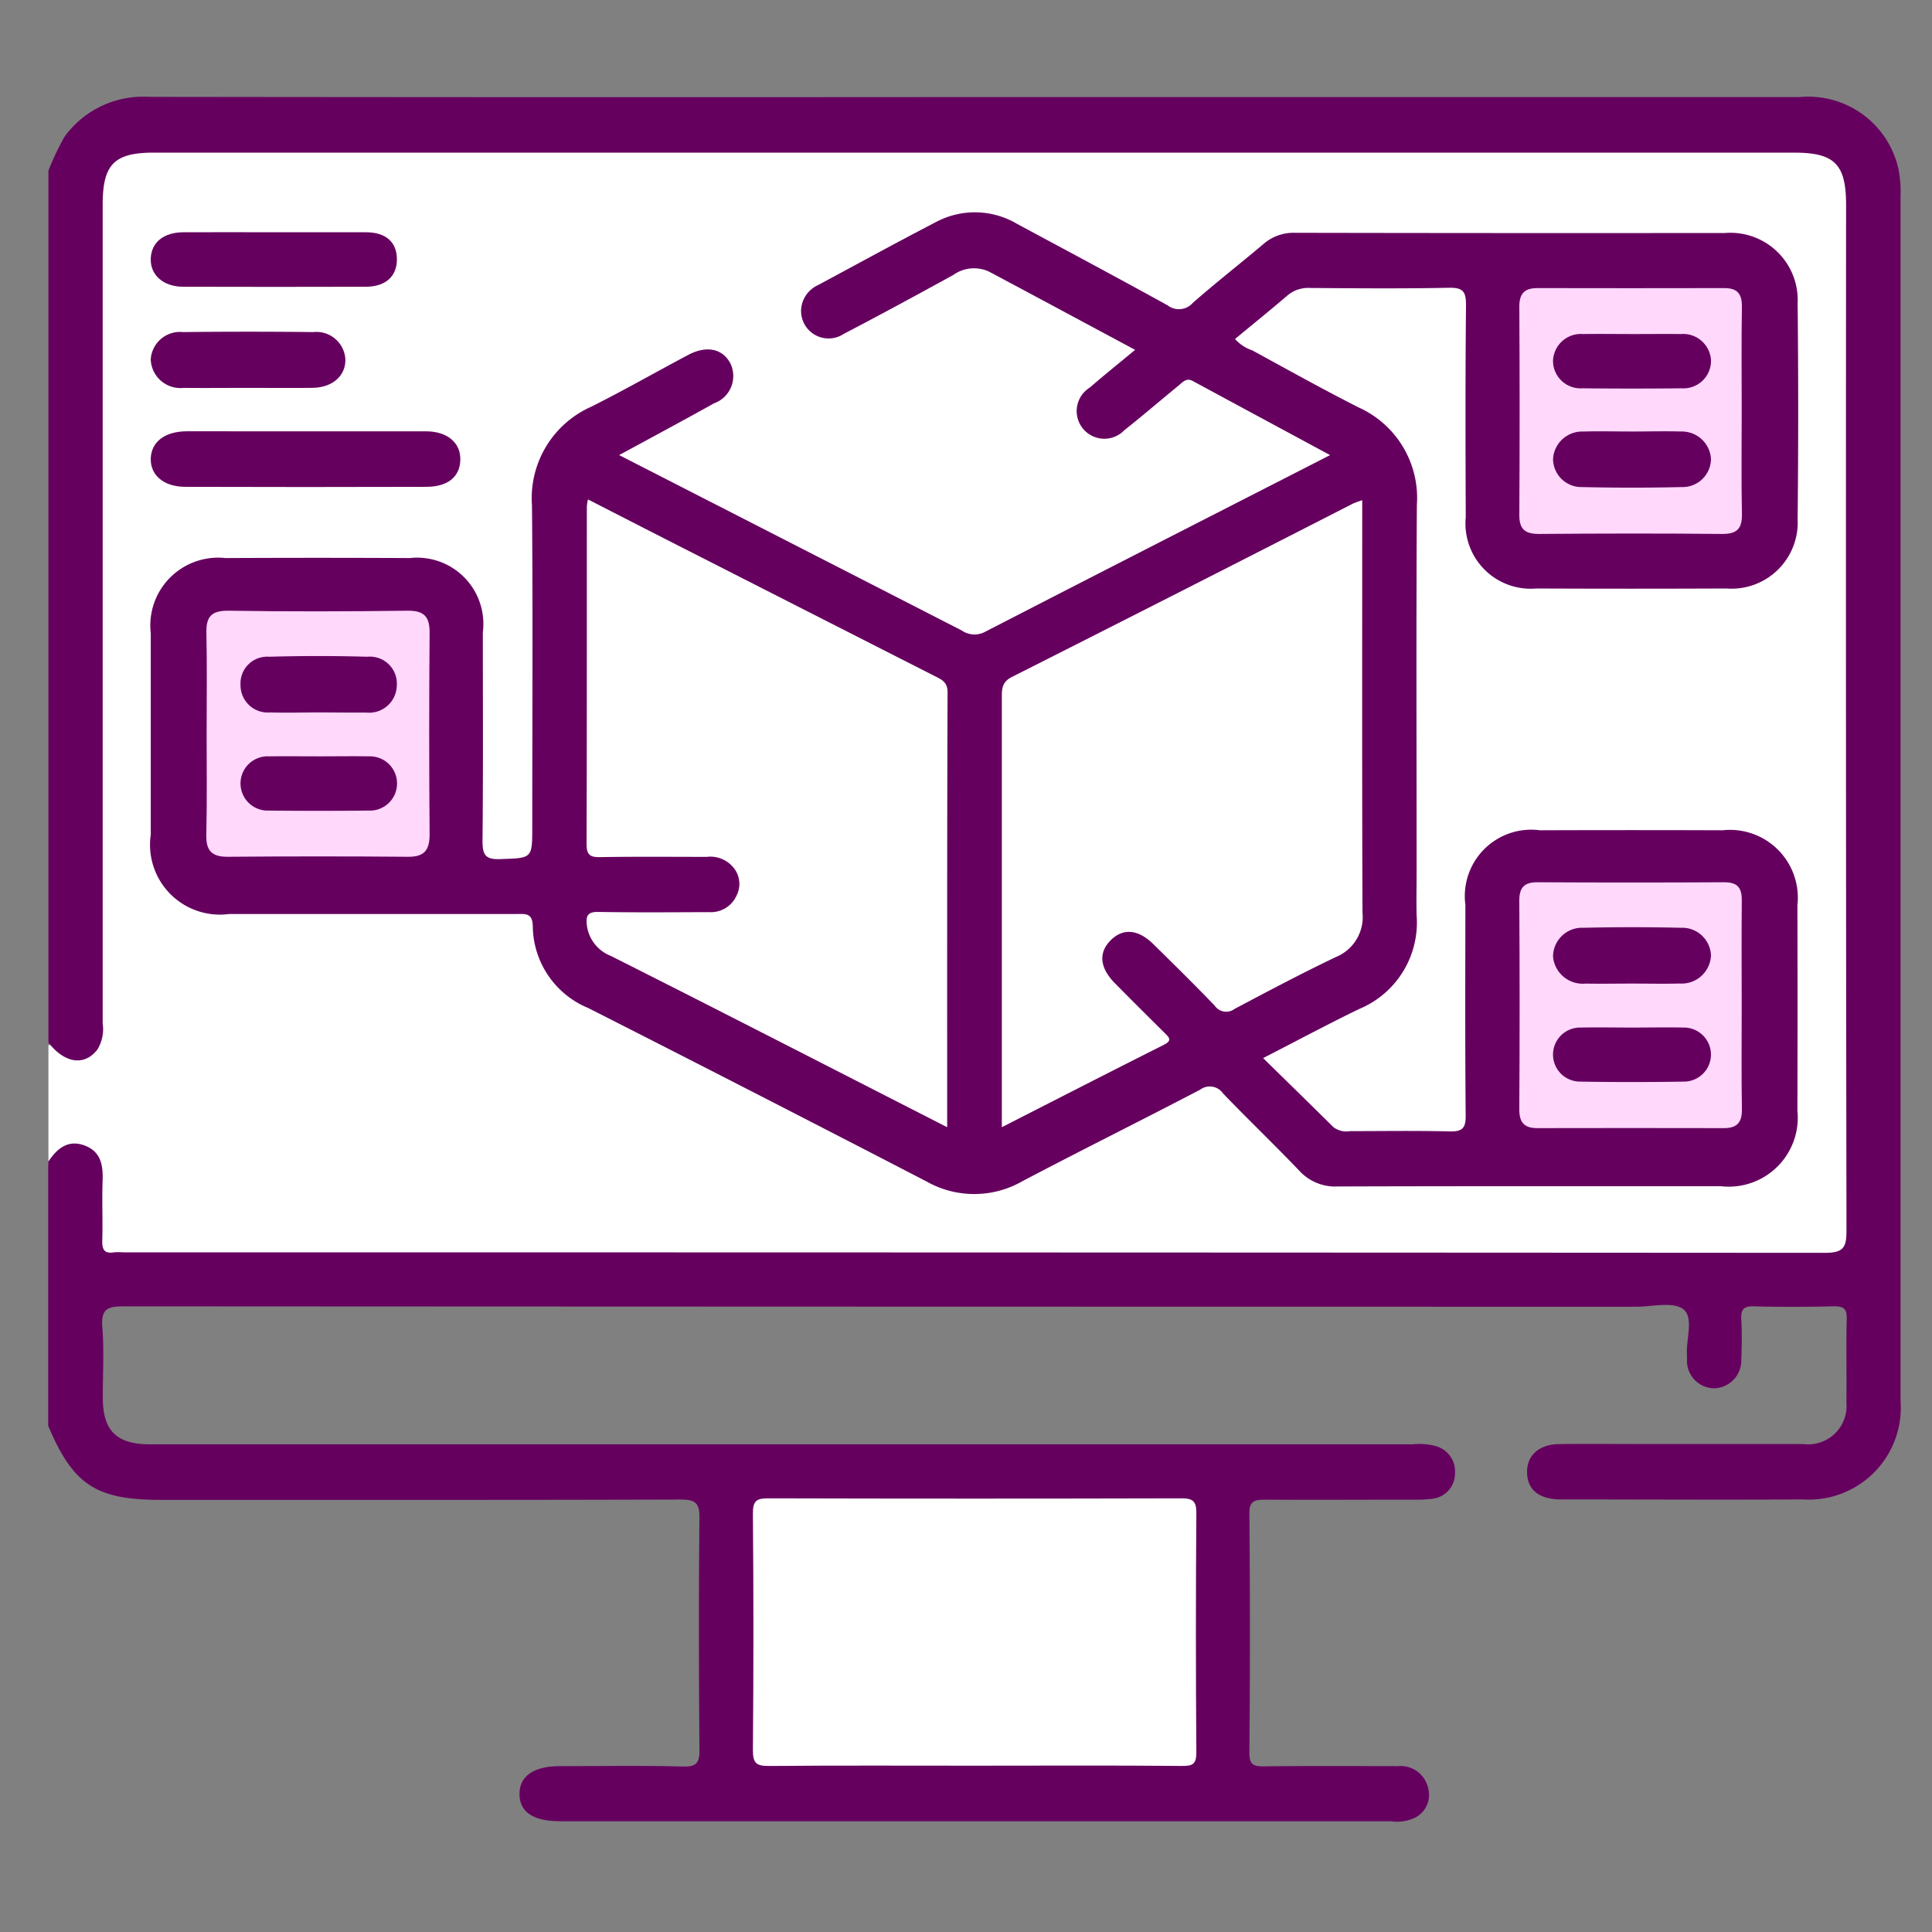
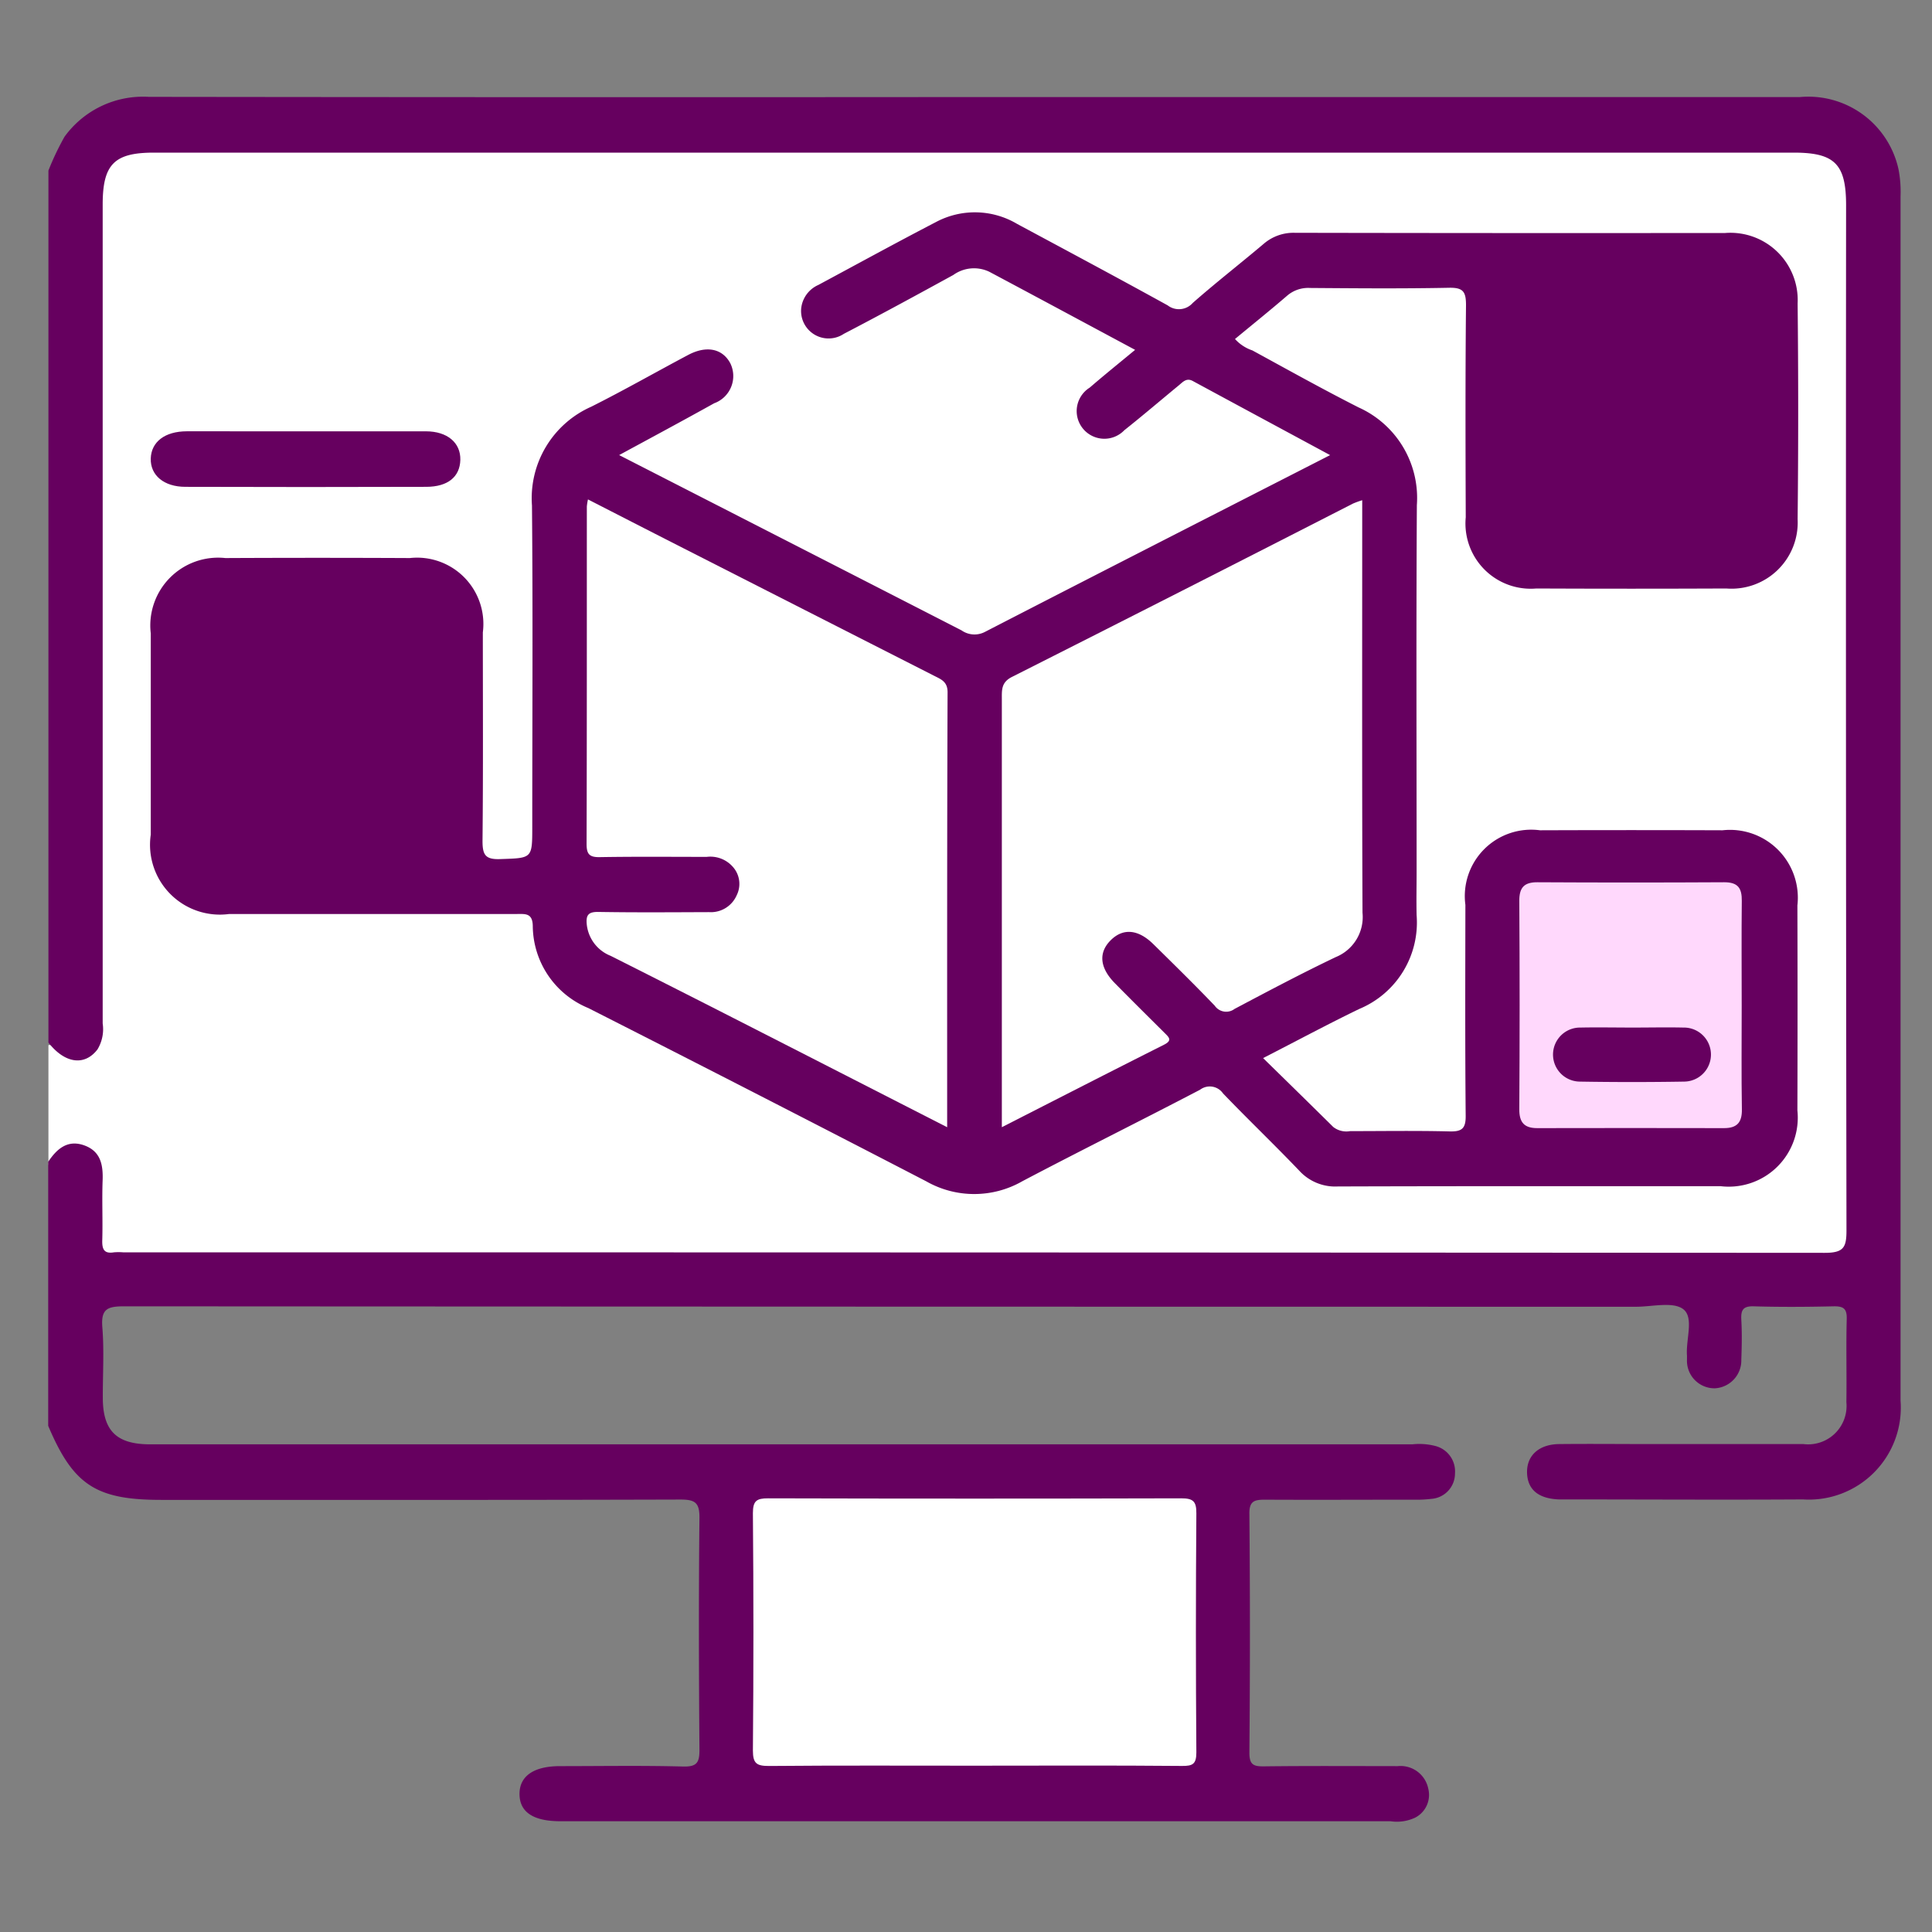
<svg xmlns="http://www.w3.org/2000/svg" width="60" height="60" viewBox="0 0 60 60">
  <rect x="0" y="0" width="60" height="60" fill="#808080" stroke="none" />
  <g id="AI-ML_Developers" data-name="AI-ML Developers" transform="translate(-881 -1754)">
    <path id="Path_28581" data-name="Path 28581" d="M0,0H60V60H0Z" transform="translate(881 1754)" fill="none" />
    <g id="Group_229207" data-name="Group 229207" transform="translate(882.504 1757.008)">
      <path id="Path_28514" data-name="Path 28514" d="M50.345,120.469v-3.718c.19-.03.307.114.453.19a.636.636,0,0,0,1.012-.465,3.662,3.662,0,0,0,.039-.786q0-12.278,0-24.556a6.351,6.351,0,0,1,.036-1.012,1.412,1.412,0,0,1,1.366-1.258c.243-.019.487-.012.73-.012h50.257c.187,0,.375,0,.561,0a1.444,1.444,0,0,1,1.545,1.5c.015.225.01.45.01.676q0,15.544,0,31.089c0,1.325-.021,1.345-1.352,1.345H53.174c-1.294,0-1.322-.03-1.326-1.317,0-.413.025-.827-.017-1.238-.071-.709-.5-.924-1.127-.572C50.591,120.4,50.49,120.5,50.345,120.469Z" transform="translate(-50.345 -87.301)" fill="#fff" />
      <path id="Path_28515" data-name="Path 28515" d="M50.345,87.526a8.5,8.5,0,0,1,.5-1.05,3.012,3.012,0,0,1,2.618-1.238q12.834.017,25.668.006,12.806,0,25.612,0a2.866,2.866,0,0,1,3.059,2.248,3.664,3.664,0,0,1,.062.835q0,18.7,0,37.4a2.856,2.856,0,0,1-3.03,3.069c-2.49.015-4.98,0-7.47,0-.038,0-.075,0-.112,0-.64-.026-.975-.309-.987-.833s.363-.88,1-.886c.955-.01,1.91,0,2.865,0,1.573,0,3.146,0,4.718,0a1.193,1.193,0,0,0,1.334-1.3c.013-.861-.012-1.722.011-2.583.009-.33-.106-.4-.413-.395-.823.019-1.648.024-2.471,0-.339-.011-.406.117-.39.418.023.41.015.824,0,1.235a.867.867,0,0,1-.824.893.855.855,0,0,1-.863-.9c0-.037,0-.075,0-.112-.04-.5.222-1.178-.111-1.441-.315-.248-.966-.08-1.469-.08q-23.478,0-46.956-.013c-.516,0-.723.079-.677.649.059.725.012,1.458.015,2.189,0,1.03.428,1.448,1.471,1.448q19.6,0,39.2,0a1.985,1.985,0,0,1,.722.054.813.813,0,0,1,.6.847.789.789,0,0,1-.728.792,3.814,3.814,0,0,1-.559.026c-1.535,0-3.071.008-4.606,0-.33,0-.5.035-.492.445q.033,3.706,0,7.412c0,.364.117.429.446.425,1.385-.017,2.771-.008,4.157-.007a.878.878,0,0,1,.952.7.794.794,0,0,1-.408.9,1.335,1.335,0,0,1-.766.111q-4.3,0-8.594,0H66.246c-.843,0-1.267-.282-1.271-.841s.439-.87,1.258-.87c1.273,0,2.547-.022,3.819.012.44.012.514-.13.511-.533-.019-2.4-.025-4.792,0-7.187.006-.488-.148-.572-.6-.571-5.373.016-10.747.01-16.12.01-2.023,0-2.729-.463-3.505-2.3v-8.2c.267-.4.6-.694,1.115-.511s.593.605.575,1.094c-.023.617.007,1.235-.011,1.852-.008.28.054.428.364.377a1.755,1.755,0,0,1,.281,0q26.423,0,52.846.016c.587,0,.678-.164.677-.7q-.025-15.917-.012-31.834c0-1.279-.353-1.634-1.623-1.634H53.619c-1.231,0-1.589.363-1.589,1.612q0,12.717,0,25.433a1.211,1.211,0,0,1-.162.806c-.4.523-1.014.439-1.523-.213Z" transform="translate(-50.345 -85.238)" fill="#66005f" />
      <path id="Path_28516" data-name="Path 28516" d="M72.292,101.127c3.6,1.842,7.118,3.641,10.634,5.444a.7.7,0,0,0,.725.048c3.547-1.828,7.1-3.64,10.721-5.491-1.451-.783-2.858-1.54-4.262-2.3-.2-.111-.313.032-.439.135-.564.464-1.119.939-1.691,1.393a.859.859,0,1,1-1.074-1.324c.45-.389.914-.762,1.41-1.173-1.539-.825-3.033-1.629-4.53-2.426a1.1,1.1,0,0,0-1.115.1c-1.129.619-2.259,1.234-3.4,1.828a.854.854,0,0,1-1.326-.781.9.9,0,0,1,.534-.737c1.216-.653,2.427-1.317,3.652-1.953a2.571,2.571,0,0,1,2.521.058c1.561.839,3.125,1.674,4.676,2.53a.572.572,0,0,0,.778-.076c.717-.631,1.472-1.218,2.2-1.833a1.415,1.415,0,0,1,.971-.345q6.682.013,13.364.006a2.089,2.089,0,0,1,2.25,2.189q.035,3.352,0,6.7a2.055,2.055,0,0,1-2.215,2.151q-2.948.013-5.9,0a2.026,2.026,0,0,1-2.192-2.211c-.008-2.2-.014-4.394.008-6.591,0-.414-.089-.545-.521-.537-1.441.029-2.882.017-4.323.006a1,1,0,0,0-.714.243c-.525.452-1.065.886-1.616,1.342a1.273,1.273,0,0,0,.541.355c1.1.6,2.189,1.208,3.3,1.771a3.082,3.082,0,0,1,1.807,3.031c-.023,3.793-.008,7.586-.008,11.379,0,.451-.01.9,0,1.352a2.908,2.908,0,0,1-1.781,2.918c-.972.47-1.923.981-2.986,1.526.752.737,1.468,1.436,2.178,2.139a.659.659,0,0,0,.525.129c1.029,0,2.059-.017,3.088.009.388.01.507-.093.5-.5-.02-2.178-.012-4.357-.009-6.535a2.062,2.062,0,0,1,2.317-2.317q2.836-.01,5.671,0a2.107,2.107,0,0,1,2.323,2.334q.009,3.183,0,6.366a2.144,2.144,0,0,1-2.378,2.354c-3.968,0-7.936-.005-11.9.008a1.511,1.511,0,0,1-1.191-.489c-.777-.813-1.591-1.591-2.368-2.4a.5.5,0,0,0-.713-.116c-1.833.959-3.688,1.877-5.518,2.841a3.009,3.009,0,0,1-2.985.005Q76.6,120.972,71.334,118.3a2.779,2.779,0,0,1-1.724-2.545c-.006-.413-.236-.376-.5-.376q-4.464,0-8.928,0a2.169,2.169,0,0,1-2.436-2.463q0-3.126,0-6.253a2.106,2.106,0,0,1,2.318-2.338q2.864-.014,5.727,0a2.059,2.059,0,0,1,2.268,2.309c0,2.16.012,4.319-.01,6.479,0,.43.089.577.545.561,1-.034,1-.008,1-1.008,0-3.324.021-6.648-.009-9.971a3.108,3.108,0,0,1,1.84-3.07c1.017-.51,2.006-1.075,3.011-1.608.566-.3,1.061-.2,1.307.256a.9.9,0,0,1-.5,1.245C74.28,100.054,73.312,100.574,72.292,101.127Z" transform="translate(-54.568 -90.002)" fill="#66005f" />
      <path id="Path_28517" data-name="Path 28517" d="M62.583,109.532c1.238,0,2.476,0,3.714,0,.665,0,1.082.355,1.069.886s-.392.836-1.054.838q-3.742.012-7.483,0c-.673,0-1.093-.363-1.077-.88s.438-.843,1.119-.845C60.108,109.529,61.346,109.532,62.583,109.532Z" transform="translate(-54.574 -99.145)" fill="#66005f" />
-       <path id="Path_28518" data-name="Path 28518" d="M61.629,95.038c.936,0,1.872,0,2.809,0,.621,0,.961.31.96.842s-.354.848-.962.85q-2.837.008-5.674,0c-.62,0-1.029-.367-1.008-.879.019-.5.4-.809,1.01-.813C59.719,95.034,60.674,95.038,61.629,95.038Z" transform="translate(-54.576 -90.833)" fill="#66005f" />
-       <path id="Path_28519" data-name="Path 28519" d="M60.747,103.984c-.657,0-1.313.007-1.97,0a.923.923,0,0,1-1.024-.884.91.91,0,0,1,1-.849q2.025-.023,4.051,0a.9.9,0,0,1,.994.853c.007.508-.4.87-1.026.879C62.1,103.991,61.422,103.984,60.747,103.984Z" transform="translate(-54.576 -94.946)" fill="#66005f" />
      <path id="Path_28520" data-name="Path 28520" d="M108.4,195.4c-2.119,0-4.239-.01-6.358.009-.382,0-.5-.075-.5-.481q.032-3.685,0-7.371c0-.383.116-.461.473-.46q6.414.017,12.829,0c.361,0,.473.084.47.463q-.028,3.713,0,7.427c0,.367-.116.423-.444.421C112.709,195.388,110.552,195.4,108.4,195.4Z" transform="translate(-79.664 -143.573)" fill="#fff" />
      <path id="Path_28521" data-name="Path 28521" d="M130.817,114.589v.483c0,4.109-.008,8.219.009,12.328a1.342,1.342,0,0,1-.83,1.377c-1.062.507-2.1,1.057-3.144,1.61a.431.431,0,0,1-.615-.1c-.623-.65-1.266-1.281-1.908-1.913-.477-.468-.946-.5-1.328-.115s-.334.854.134,1.329c.513.521,1.033,1.036,1.552,1.552.134.133.235.227-.024.358-1.664.837-3.322,1.687-5.038,2.562v-1.926q0-5.685,0-11.371c0-.281-.02-.518.313-.686q5.3-2.675,10.588-5.382A2.789,2.789,0,0,1,130.817,114.589Z" transform="translate(-90.016 -102.062)" fill="#fff" />
      <path id="Path_28522" data-name="Path 28522" d="M100.648,134.027c-1.967-1.005-3.86-1.974-5.754-2.94q-2.348-1.2-4.7-2.384a1.181,1.181,0,0,1-.739-.979c-.027-.283.048-.388.359-.383,1.145.019,2.291.01,3.437.006a.875.875,0,0,0,.859-.52.793.793,0,0,0-.122-.891.928.928,0,0,0-.808-.305c-1.108,0-2.216-.011-3.324.008-.325.006-.407-.1-.406-.414.01-3.493.007-6.985.008-10.478a1.755,1.755,0,0,1,.035-.217c.934.478,1.844.946,2.756,1.41q4,2.036,8,4.07c.217.11.413.183.412.51C100.644,124.988,100.648,129.457,100.648,134.027Z" transform="translate(-72.737 -102.028)" fill="#fff" />
-       <path id="Path_28523" data-name="Path 28523" d="M61.785,126.389c0-1.032.016-2.065-.007-3.1-.011-.492.129-.7.669-.7,1.858.029,3.717.025,5.575,0,.52-.006.692.185.688.691q-.026,3.126,0,6.251c0,.51-.174.708-.685.7q-2.787-.023-5.576,0c-.519.005-.688-.2-.674-.7C61.8,128.492,61.785,127.441,61.785,126.389Z" transform="translate(-56.872 -106.631)" fill="#ffd8fc" />
-       <path id="Path_28524" data-name="Path 28524" d="M164.142,102.876c0,1.07-.015,2.14.007,3.21.009.457-.144.633-.616.628-1.9-.019-3.792-.015-5.688,0-.425,0-.612-.141-.609-.586q.019-3.238,0-6.476c0-.419.175-.574.568-.573q2.9.006,5.8,0c.416,0,.551.191.544.592C164.131,100.736,164.142,101.806,164.142,102.876Z" transform="translate(-111.556 -93.14)" fill="#ffd8fc" />
      <path id="Path_28525" data-name="Path 28525" d="M164.142,146.153c0,1.07-.012,2.14.006,3.21.007.411-.156.584-.557.583q-2.9-.006-5.8,0c-.4,0-.559-.176-.556-.588q.021-3.238,0-6.476c0-.406.15-.574.563-.572q2.9.016,5.8,0c.43,0,.552.184.547.579C164.133,143.976,164.142,145.064,164.142,146.153Z" transform="translate(-111.556 -117.919)" fill="#ffd8fc" />
      <path id="Path_28526" data-name="Path 28526" d="M66.7,127.6c-.507,0-1.014.015-1.521,0a.846.846,0,0,1-.92-.851.829.829,0,0,1,.89-.878q1.52-.044,3.042,0a.838.838,0,0,1,.92.908.858.858,0,0,1-.947.825C67.68,127.609,67.191,127.6,66.7,127.6Z" transform="translate(-58.293 -108.483)" fill="#66005f" />
      <path id="Path_28527" data-name="Path 28527" d="M66.723,133.139c.507,0,1.013-.008,1.519,0a.843.843,0,1,1-.012,1.684q-1.547.016-3.094,0a.843.843,0,1,1,.012-1.684C65.672,133.132,66.2,133.139,66.723,133.139Z" transform="translate(-58.293 -112.658)" fill="#66005f" />
      <path id="Path_28528" data-name="Path 28528" d="M162.133,109.539c.5,0,1.01-.015,1.515,0a.905.905,0,0,1,.935.854.882.882,0,0,1-.913.871q-1.542.037-3.085,0a.88.88,0,0,1-.907-.876.906.906,0,0,1,.941-.848C161.123,109.525,161.628,109.539,162.133,109.539Z" transform="translate(-112.951 -99.146)" fill="#66005f" />
-       <path id="Path_28529" data-name="Path 28529" d="M162.183,102.408c.486,0,.973-.006,1.459,0a.866.866,0,0,1,.941.826.855.855,0,0,1-.909.859q-1.543.016-3.086,0a.856.856,0,0,1-.912-.855.866.866,0,0,1,.936-.83C161.135,102.4,161.66,102.408,162.183,102.408Z" transform="translate(-112.95 -95.042)" fill="#66005f" />
-       <path id="Path_28530" data-name="Path 28530" d="M162.149,147.3c-.486,0-.972.009-1.458,0a.927.927,0,0,1-1.014-.833.9.9,0,0,1,.945-.9q1.514-.035,3.03,0a.894.894,0,0,1,.93.859.912.912,0,0,1-.973.872C163.122,147.311,162.635,147.3,162.149,147.3Z" transform="translate(-112.95 -119.762)" fill="#66005f" />
+       <path id="Path_28529" data-name="Path 28529" d="M162.183,102.408c.486,0,.973-.006,1.459,0a.866.866,0,0,1,.941.826.855.855,0,0,1-.909.859q-1.543.016-3.086,0a.856.856,0,0,1-.912-.855.866.866,0,0,1,.936-.83Z" transform="translate(-112.95 -95.042)" fill="#66005f" />
      <path id="Path_28531" data-name="Path 28531" d="M162.157,152.838c.524,0,1.048-.012,1.571,0a.839.839,0,1,1,.028,1.678q-1.627.027-3.254,0a.839.839,0,1,1,.027-1.678C161.071,152.827,161.614,152.838,162.157,152.838Z" transform="translate(-112.95 -123.934)" fill="#66005f" />
    </g>
  </g>
</svg>